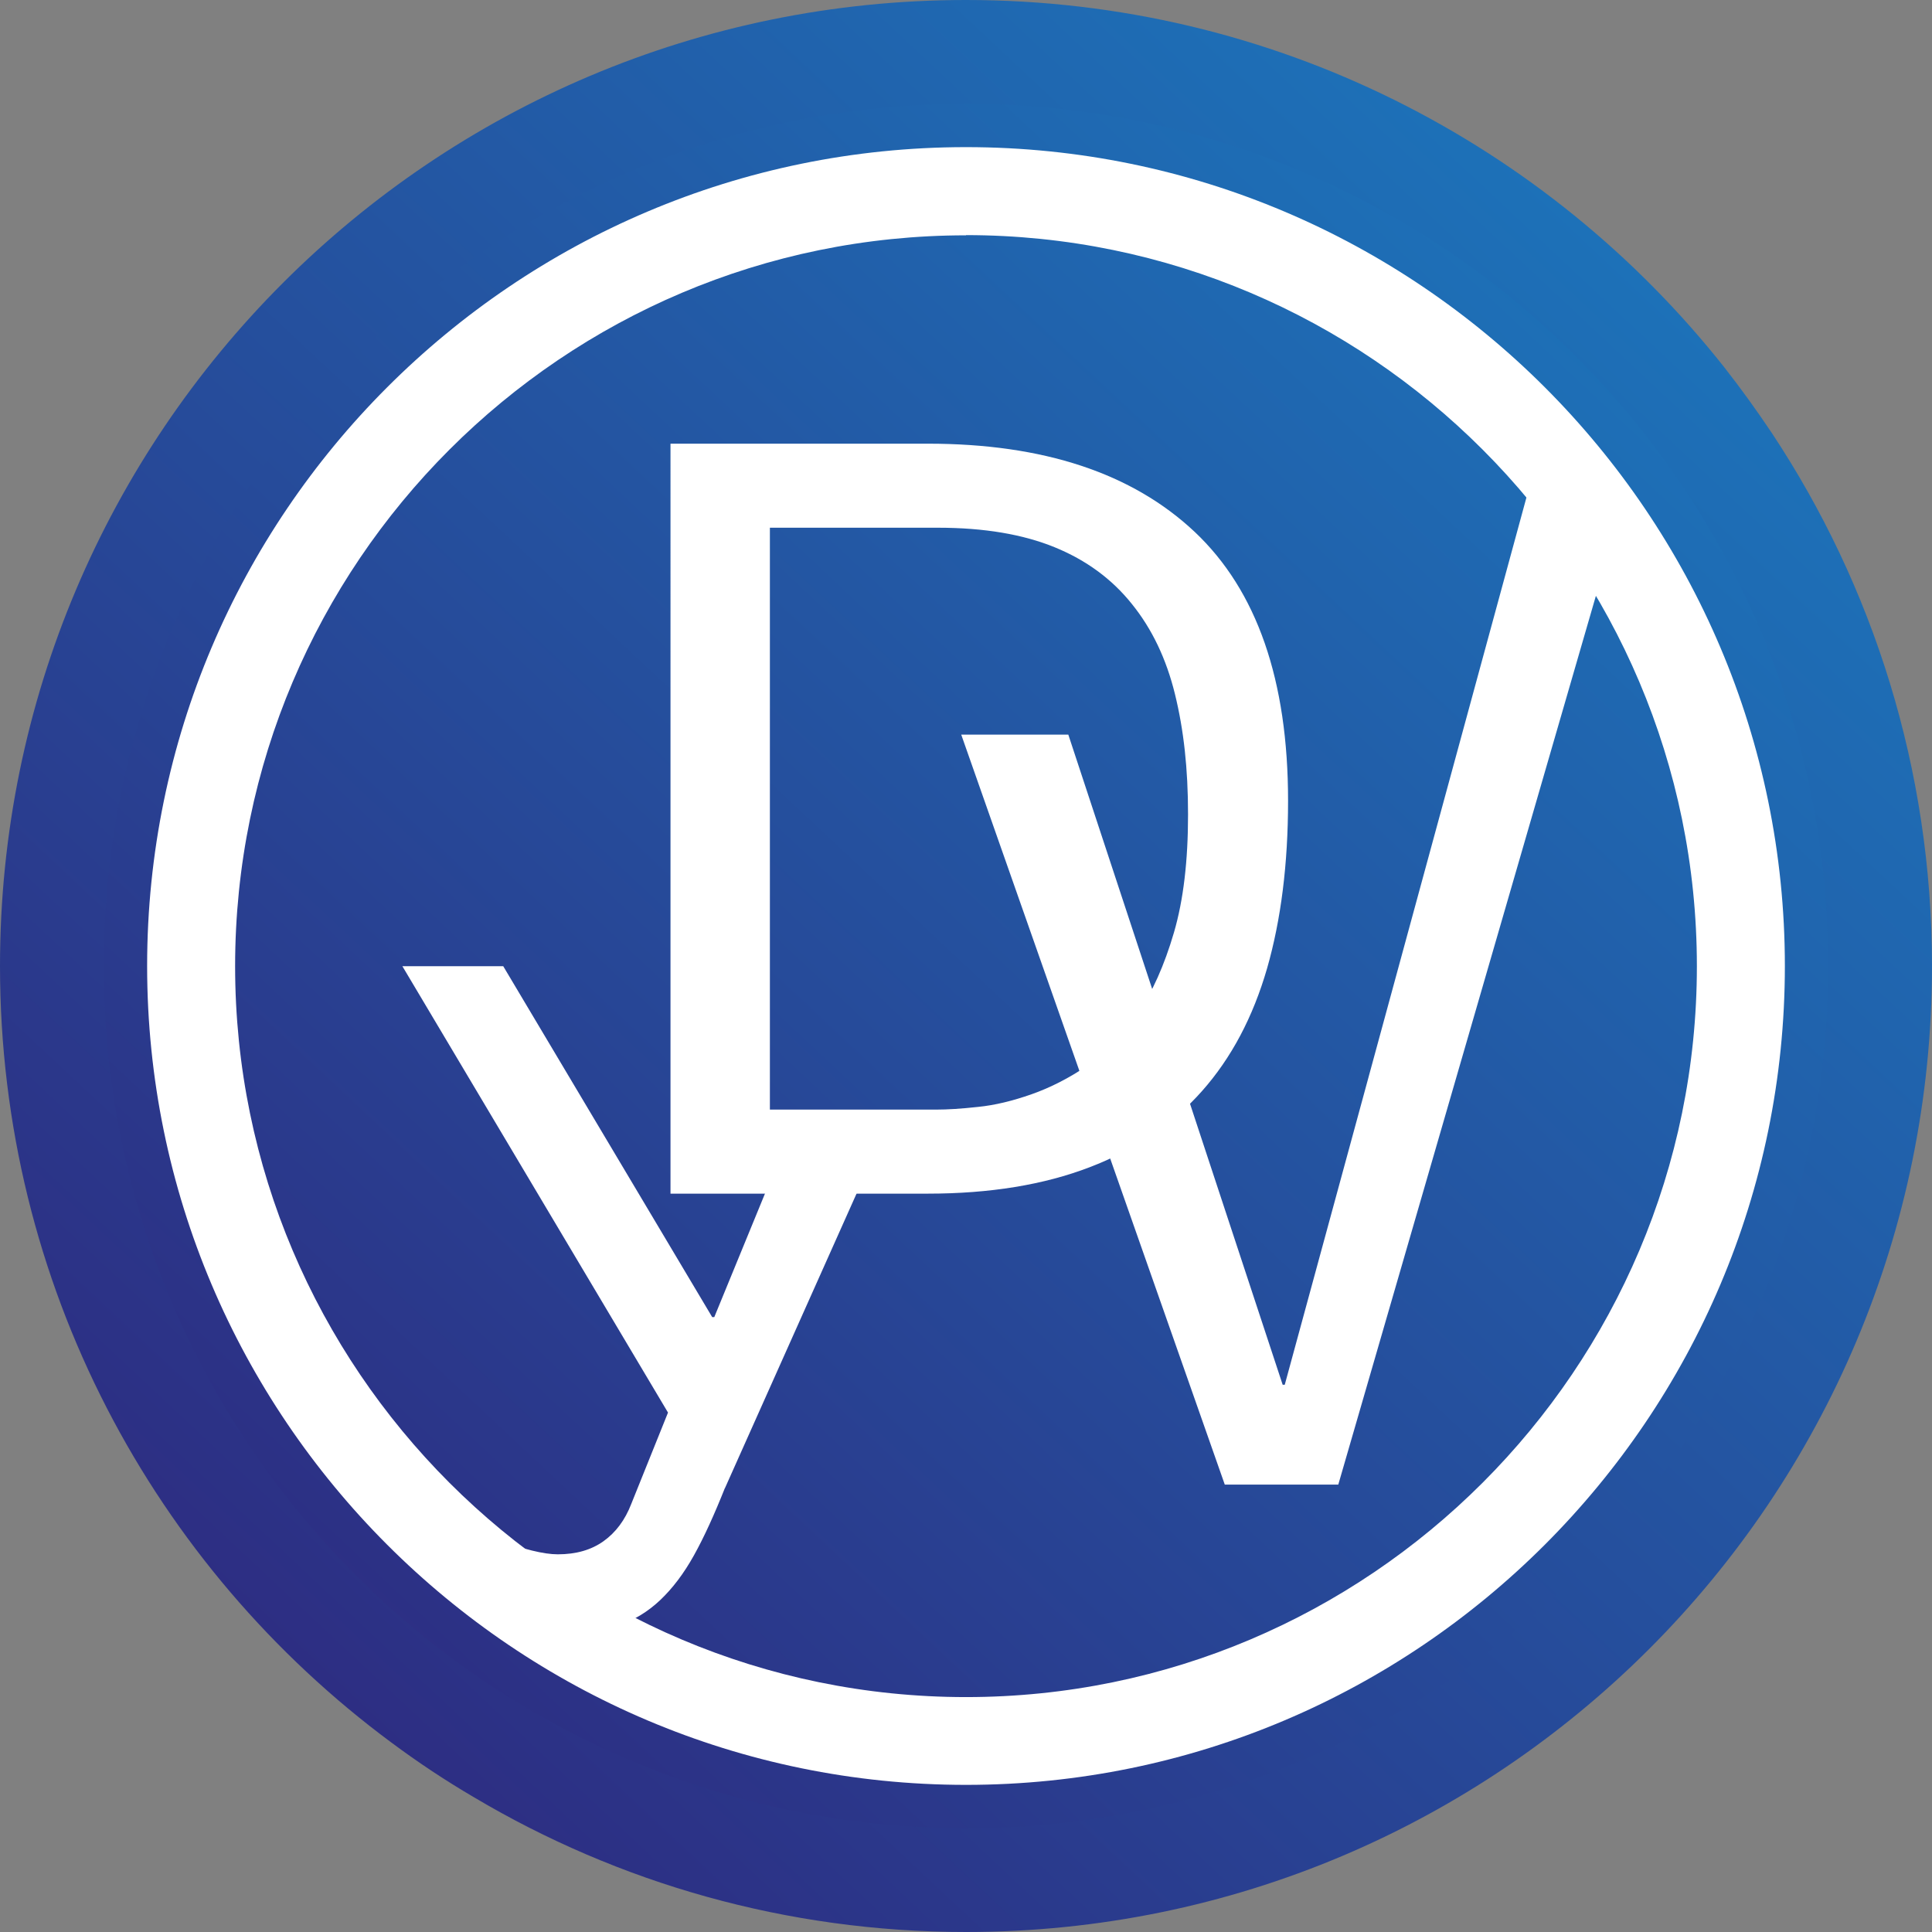
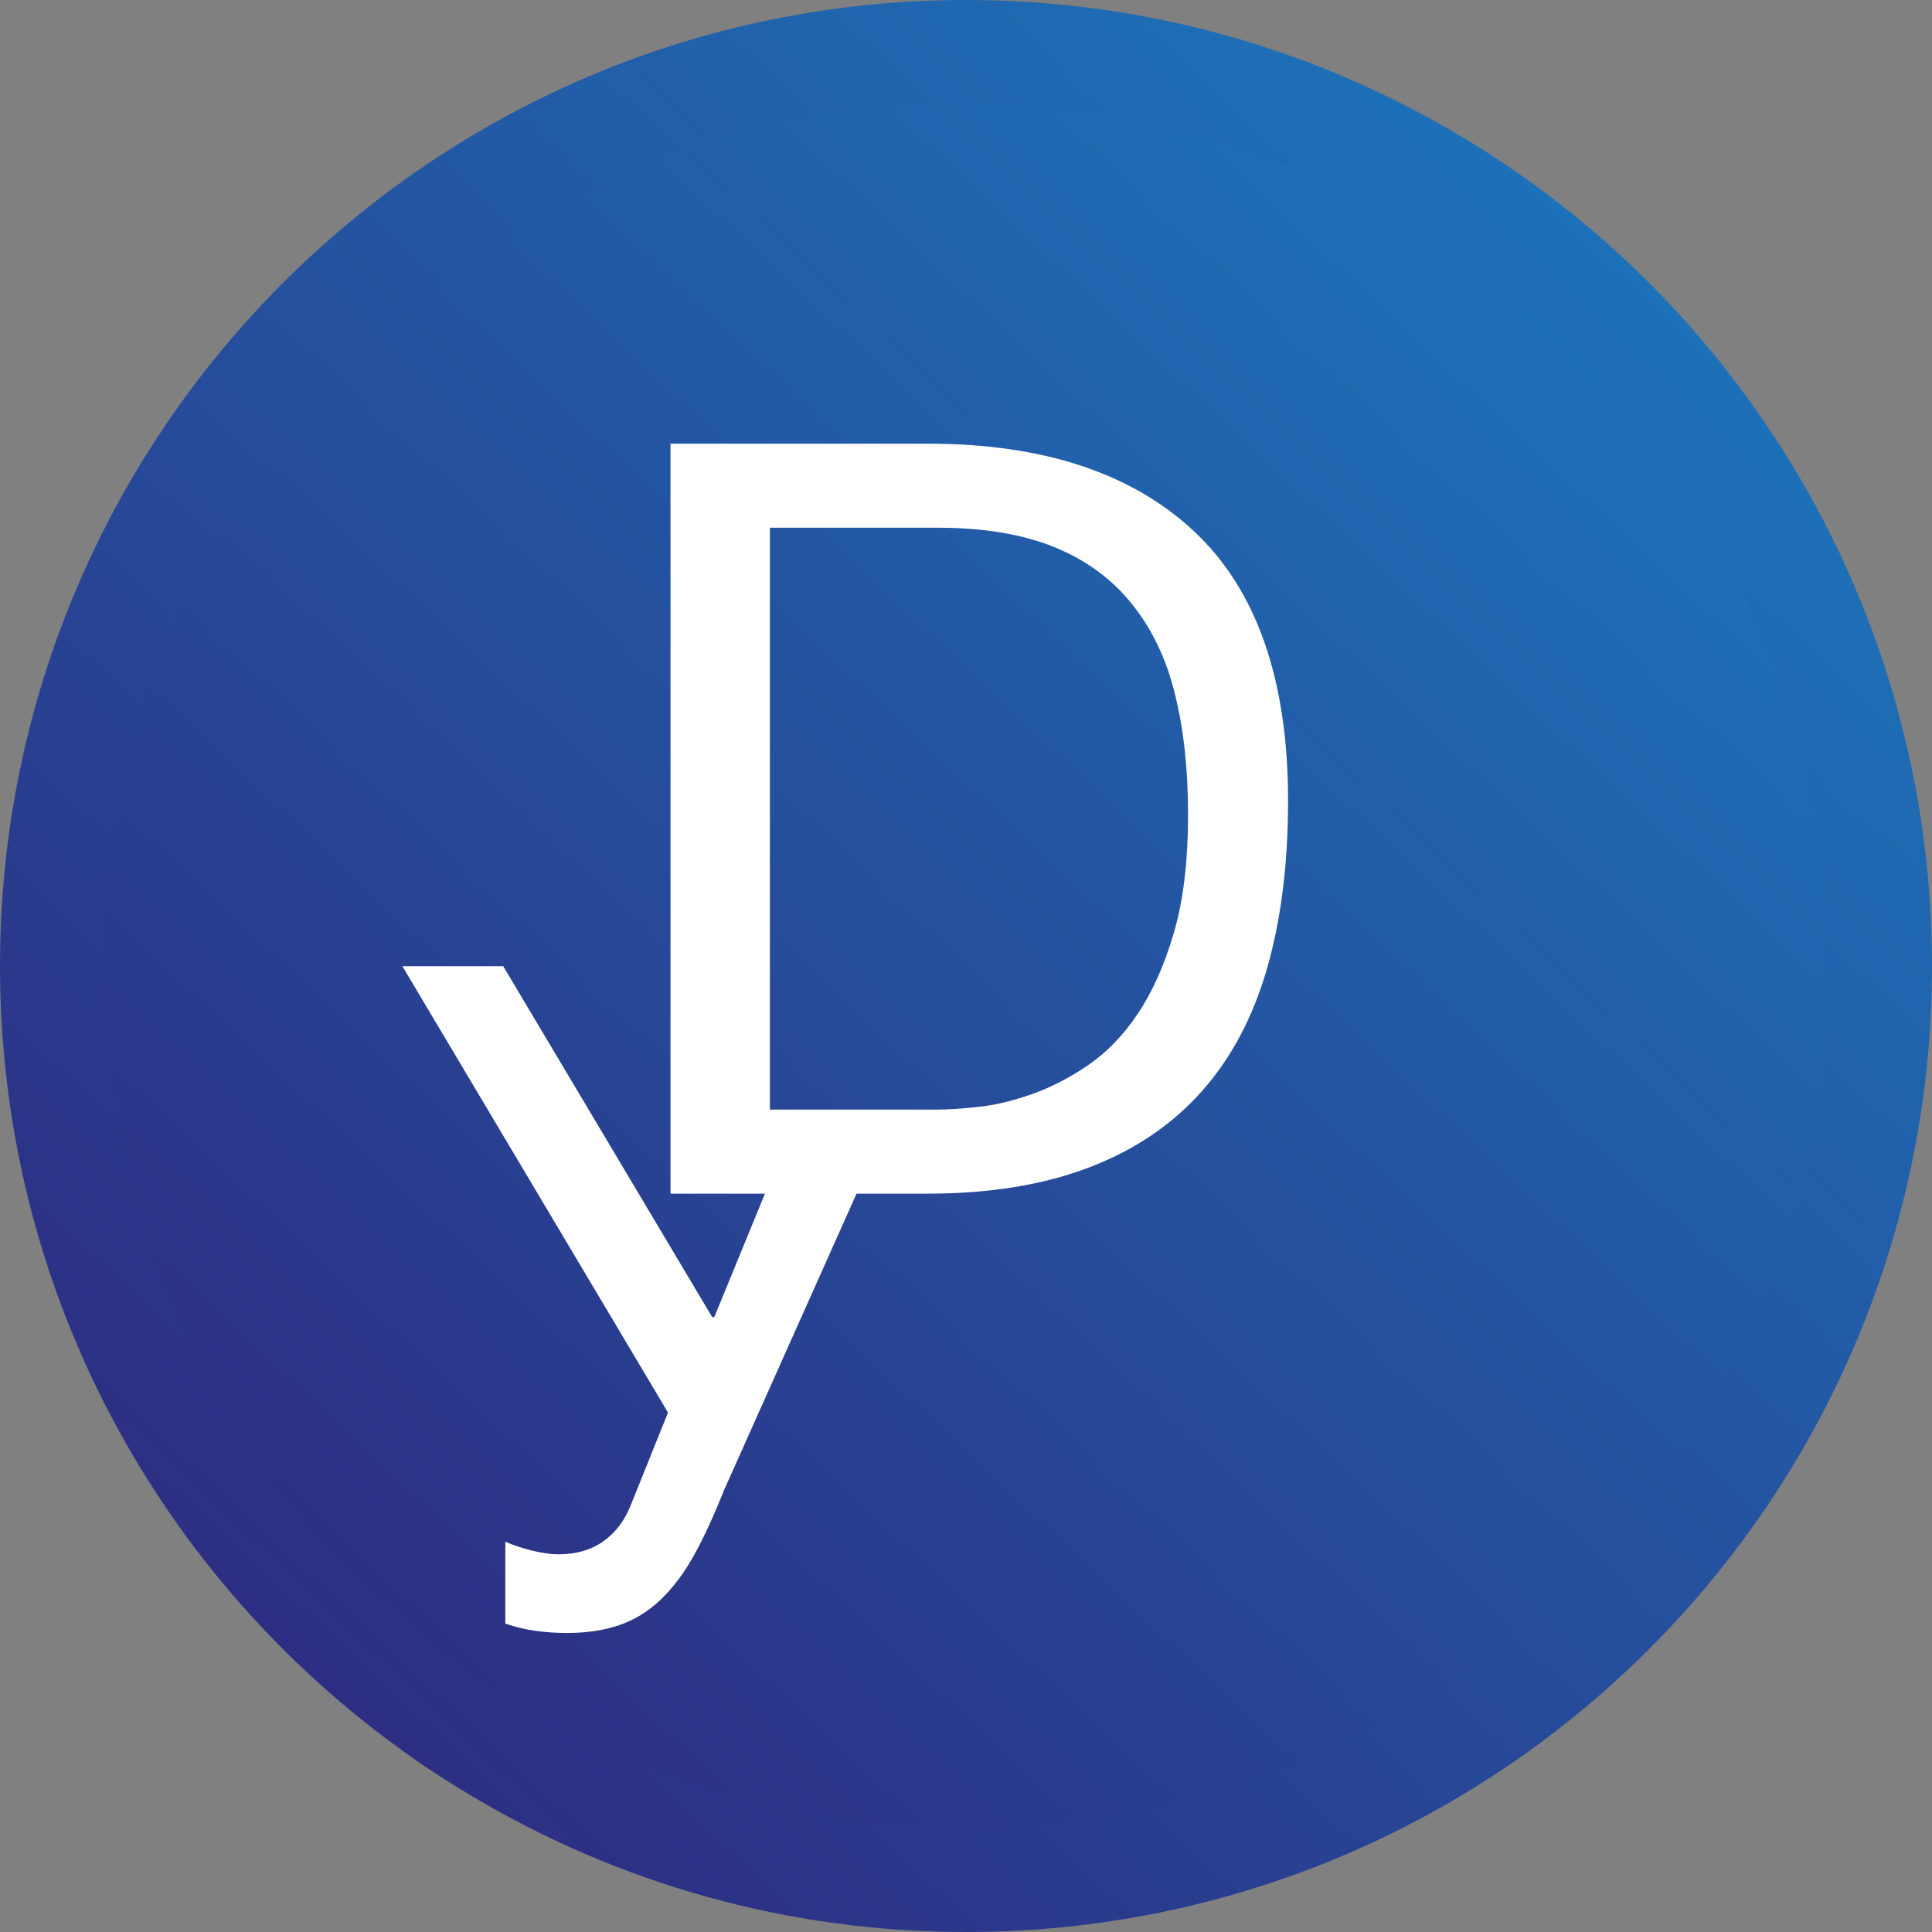
<svg xmlns="http://www.w3.org/2000/svg" xmlns:xlink="http://www.w3.org/1999/xlink" viewBox="0 0 93.1 93.1" data-sanitized-data-name="Calque 2" data-name="Calque 2" id="Calque_2">
  <rect x="0" y="0" width="93.1" height="93.1" fill="#808080" stroke="none" />
  <defs>
    <style>
      .cls-1 {
        fill: url(#Dégradé_sans_nom_6-3);
        stroke: url(#Dégradé_sans_nom_6-4);
        stroke-miterlimit: 10;
        stroke-width: 5px;
      }

      .cls-2 {
        fill: url(#Dégradé_sans_nom_6);
      }

      .cls-2, .cls-3, .cls-4 {
        stroke-width: 0px;
      }

      .cls-3 {
        fill: url(#Dégradé_sans_nom_6-2);
      }

      .cls-4 {
        fill: #fff;
      }
    </style>
    <linearGradient gradientUnits="userSpaceOnUse" y2="84.37" x2="21.16" y1="81.17" x1="24.16" data-sanitized-data-name="Dégradé sans nom 6" data-name="Dégradé sans nom 6" id="Dégradé_sans_nom_6">
      <stop stop-color="#1d71b8" offset="0" />
      <stop stop-color="#2d2e83" offset="1" />
    </linearGradient>
    <linearGradient xlink:href="#Dégradé_sans_nom_6" y2="21.97" x2="81.08" y1="17.86" x1="84.92" data-sanitized-data-name="Dégradé sans nom 6" data-name="Dégradé sans nom 6" id="Dégradé_sans_nom_6-2" />
    <linearGradient xlink:href="#Dégradé_sans_nom_6" y2="78.7" x2="16.44" y1="14.4" x1="76.66" data-sanitized-data-name="Dégradé sans nom 6" data-name="Dégradé sans nom 6" id="Dégradé_sans_nom_6-3" />
    <linearGradient xlink:href="#Dégradé_sans_nom_6" y2="80.53" x2="14.73" y1="12.57" x1="78.37" data-sanitized-data-name="Dégradé sans nom 6" data-name="Dégradé sans nom 6" id="Dégradé_sans_nom_6-4" />
  </defs>
  <g data-sanitized-data-name="Calque 1" data-name="Calque 1" id="Calque_1-2">
    <g>
      <g>
        <g>
-           <path d="m20.36,81.97v1.97c.56.19,1.14.33,1.73.41.6.08,1.2.12,1.79.12.08,0,.16,0,.24,0-1.3-.76-2.55-1.59-3.76-2.49Z" class="cls-2" />
-           <path d="m81.13,19.25c.76.97,1.48,1.97,2.17,3l.82-2.84-2.99-.16Z" class="cls-3" />
-         </g>
+           </g>
        <path d="m90.6,46.55c0,24.33-19.72,44.05-44.05,44.05-8.2,0-15.86-2.24-22.43-6.14-1.3-.76-2.55-1.59-3.76-2.49C9.52,73.95,2.5,61.07,2.5,46.55,2.5,22.22,22.22,2.5,46.55,2.5c14.02,0,26.51,6.55,34.58,16.75.76.97,1.48,1.97,2.17,3,4.61,6.96,7.3,15.32,7.3,24.3Z" class="cls-1" />
      </g>
      <g>
        <g>
          <path d="m44.71,21.38c5.57,0,9.85,1.42,12.86,4.25,3,2.83,4.5,7.15,4.5,12.96,0,3.04-.34,5.73-1.01,8.07-.68,2.35-1.72,4.32-3.14,5.92-1.42,1.6-3.22,2.83-5.42,3.67-2.19.84-4.79,1.27-7.79,1.27h-12.4V21.38h12.4Zm.4,32.09c.54,0,1.21-.04,2.02-.13.81-.08,1.67-.29,2.58-.61.91-.32,1.81-.78,2.71-1.39.89-.61,1.7-1.43,2.4-2.48.71-1.05,1.29-2.35,1.75-3.92.46-1.57.68-3.47.68-5.69s-.21-4.09-.63-5.8-1.11-3.15-2.08-4.35c-.96-1.2-2.2-2.11-3.72-2.73-1.52-.62-3.39-.94-5.62-.94h-8.1v28.04h8Z" class="cls-4" />
          <path d="m34.93,71.71c-.51,1.28-1,2.36-1.49,3.24-.49.88-1.03,1.59-1.62,2.15-.59.56-1.25.96-1.97,1.21-.73.25-1.56.38-2.51.38-.51,0-1.01-.03-1.52-.1-.51-.07-1-.19-1.47-.35v-3.95c.37.17.8.31,1.29.43.49.12.9.18,1.24.18.88,0,1.61-.21,2.2-.63.59-.42,1.04-1.02,1.34-1.8l1.77-4.4-12.8-21.51h4.86l10.07,16.91h.1l4.1-9.99h4.56l-8.15,18.24Z" class="cls-4" />
-           <path d="m59.02,71.54l-12.7-36.14h5.16l10.33,31.33h.1l11.83-43.43,4.66.25-13.91,47.99h-5.47Z" class="cls-4" />
        </g>
-         <path d="m46.55,86.01c-21.76,0-39.46-17.7-39.46-39.46S24.79,7.09,46.55,7.09s39.46,17.7,39.46,39.46-17.7,39.46-39.46,39.46Zm0-74.67c-19.42,0-35.22,15.8-35.22,35.22s15.8,35.22,35.22,35.22,35.22-15.8,35.22-35.22S65.97,11.33,46.55,11.33Z" class="cls-4" />
      </g>
    </g>
  </g>
</svg>